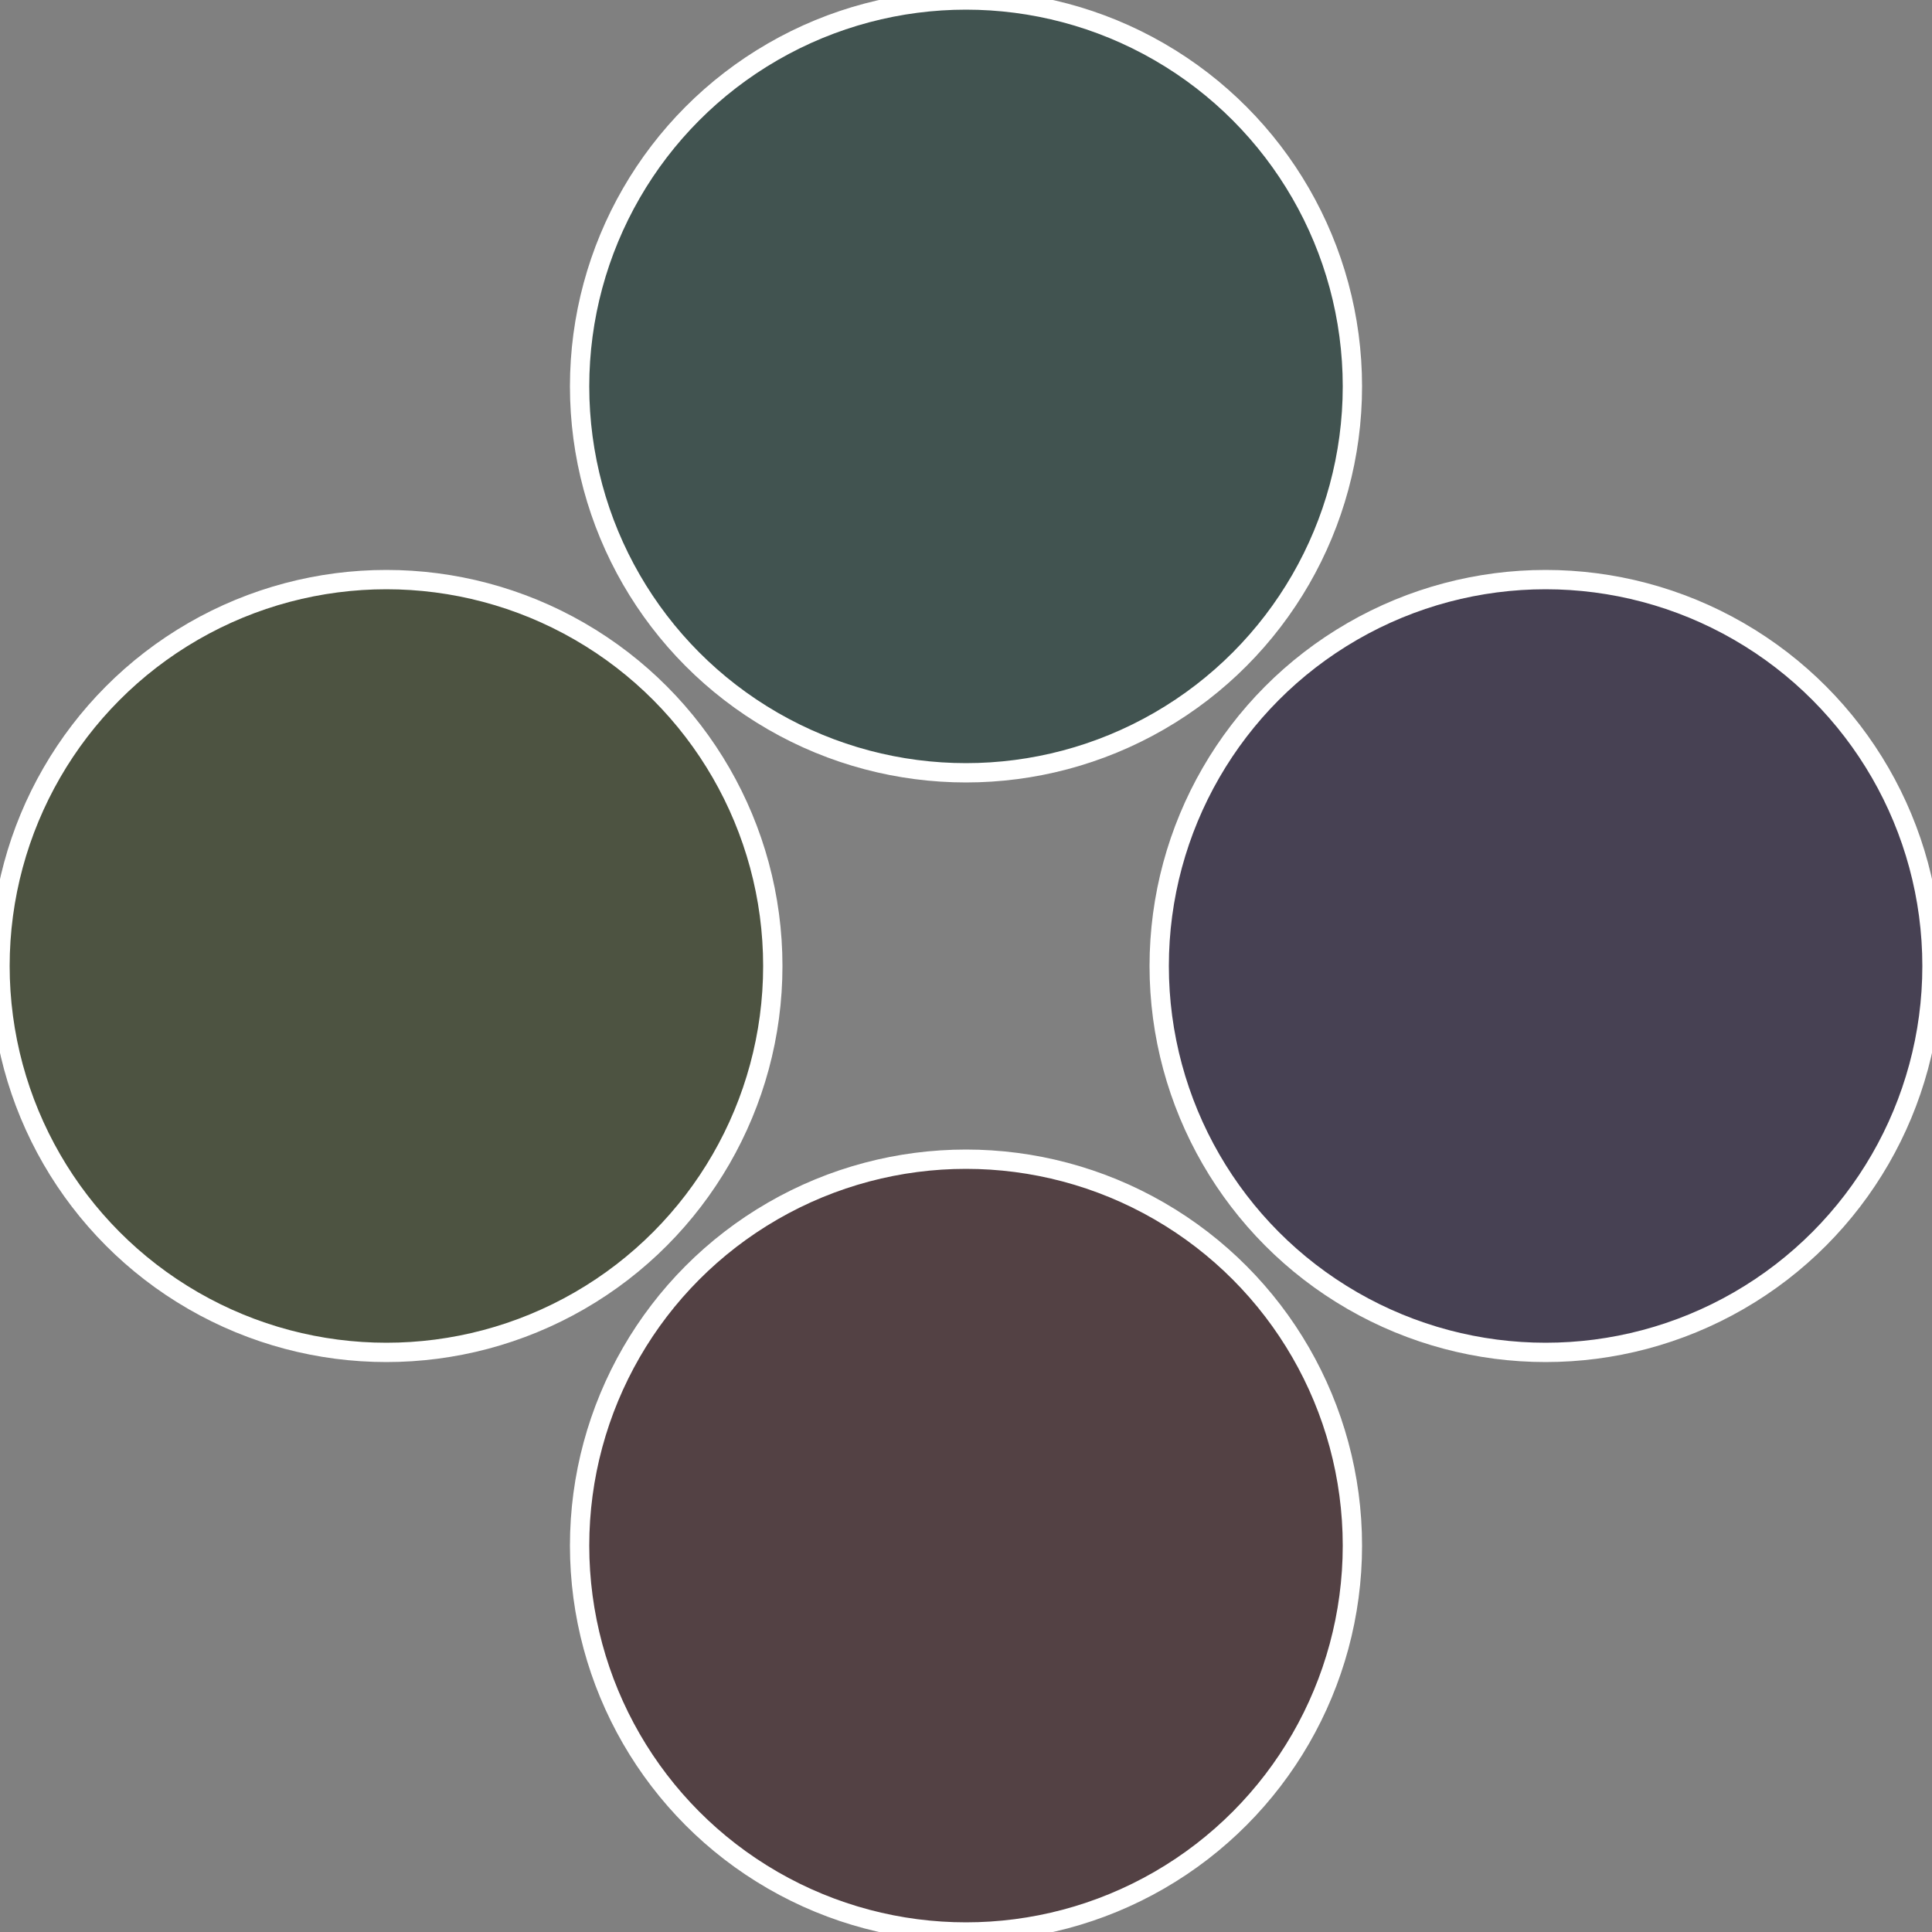
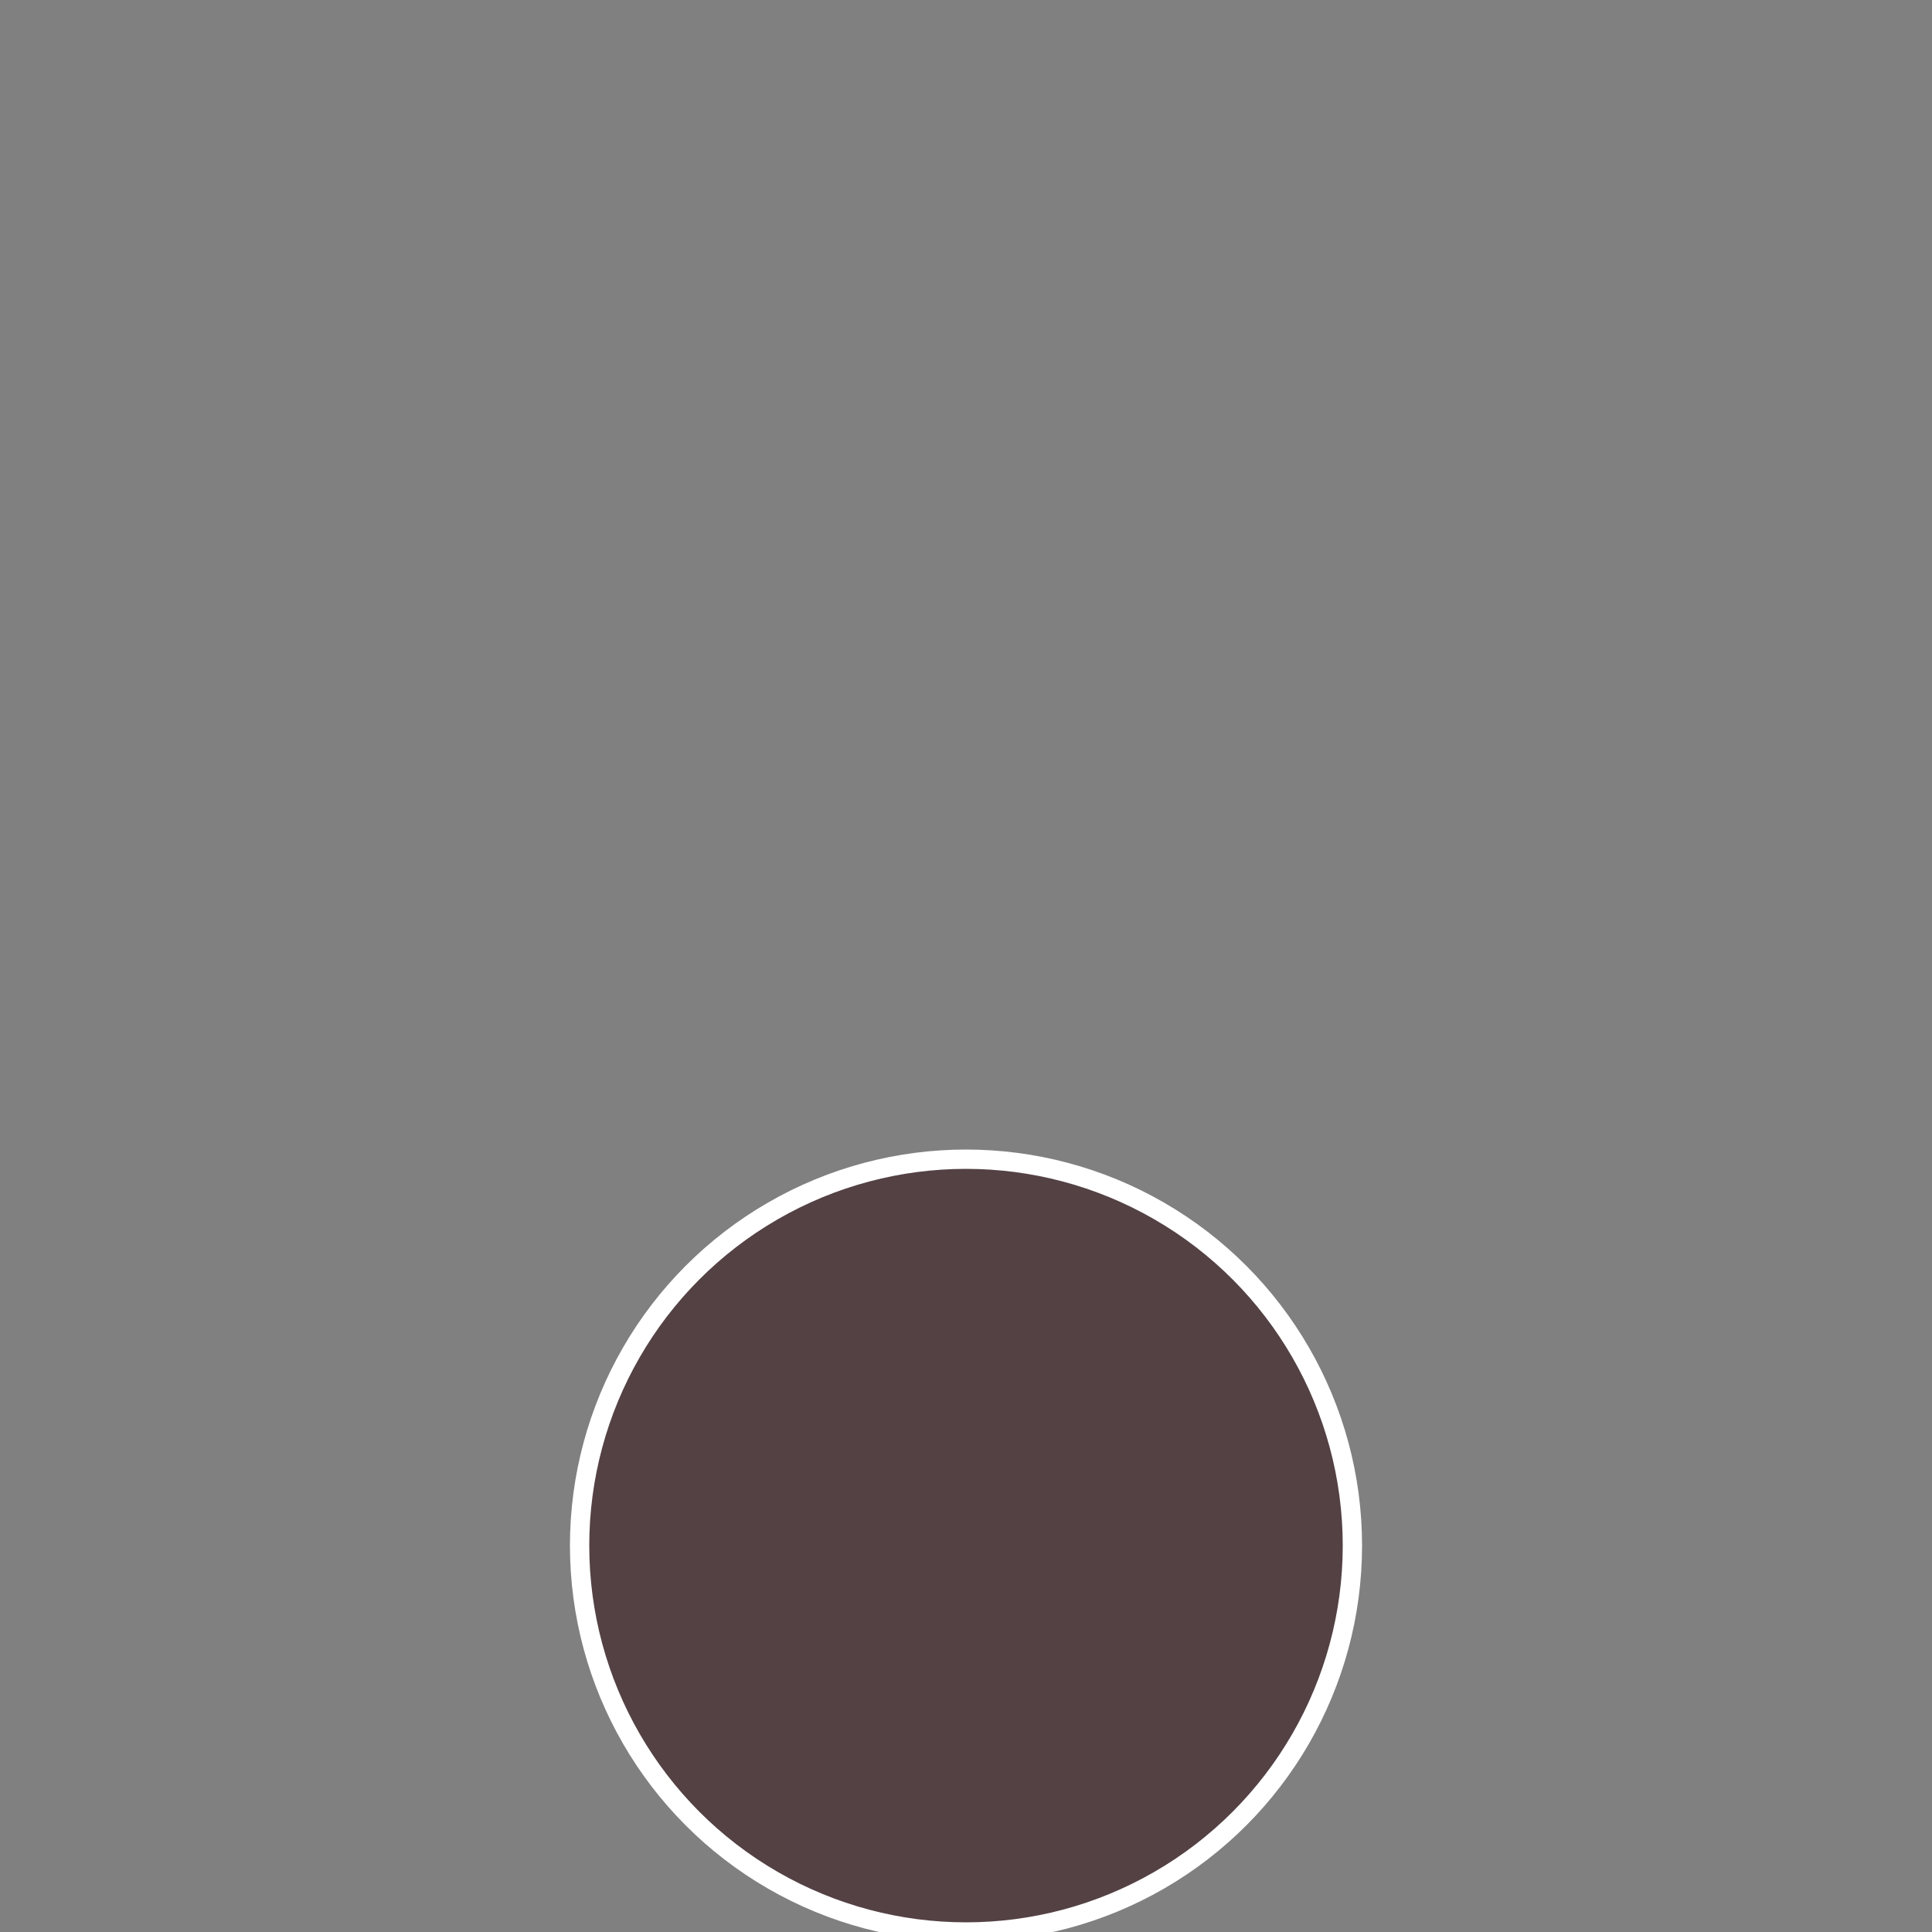
<svg xmlns="http://www.w3.org/2000/svg" width="500" height="500" viewBox="-1 -1 2 2">
  <rect x="-1" y="-1" width="2" height="2" fill="#808080" stroke="none" />
-   <circle cx="0.6" cy="0" r="0.4" fill="#474153" stroke="#fff" stroke-width="1%" />
  <circle cx="3.6739403974421E-17" cy="0.6" r="0.4" fill="#534144" stroke="#fff" stroke-width="1%" />
-   <circle cx="-0.6" cy="7.3478807948841E-17" r="0.4" fill="#4d5341" stroke="#fff" stroke-width="1%" />
-   <circle cx="-1.1021821192326E-16" cy="-0.6" r="0.4" fill="#415350" stroke="#fff" stroke-width="1%" />
</svg>